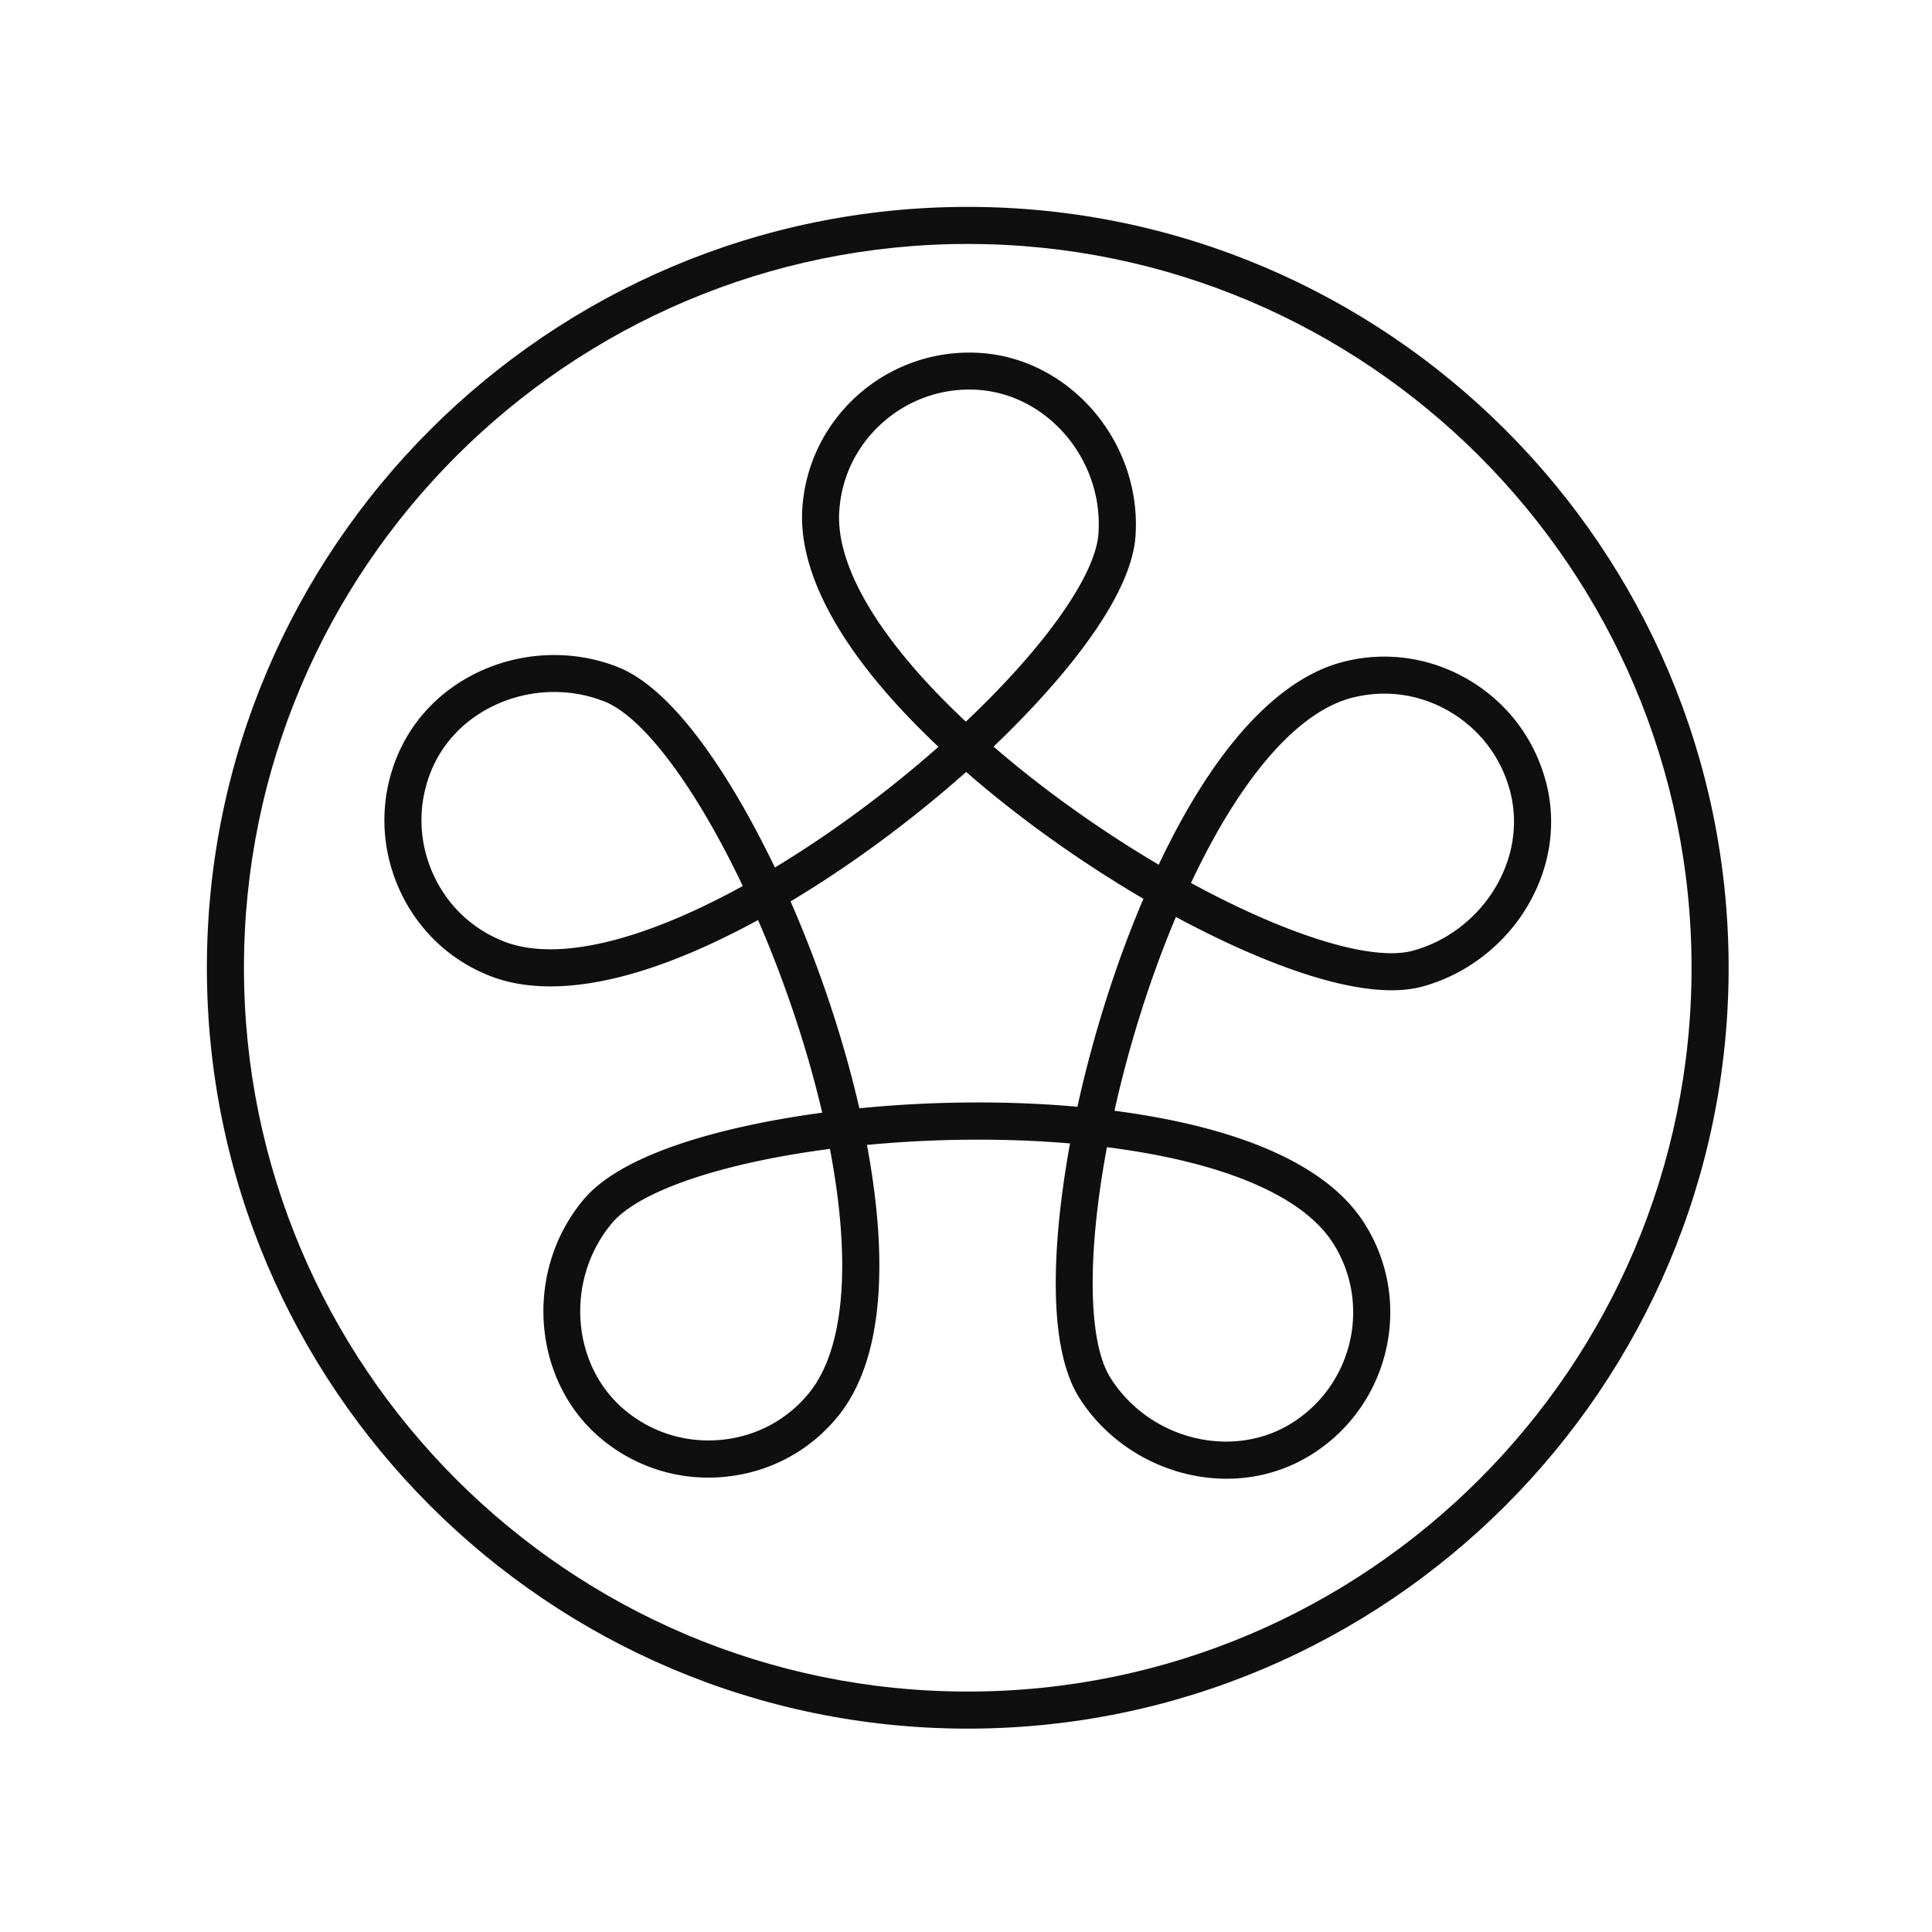
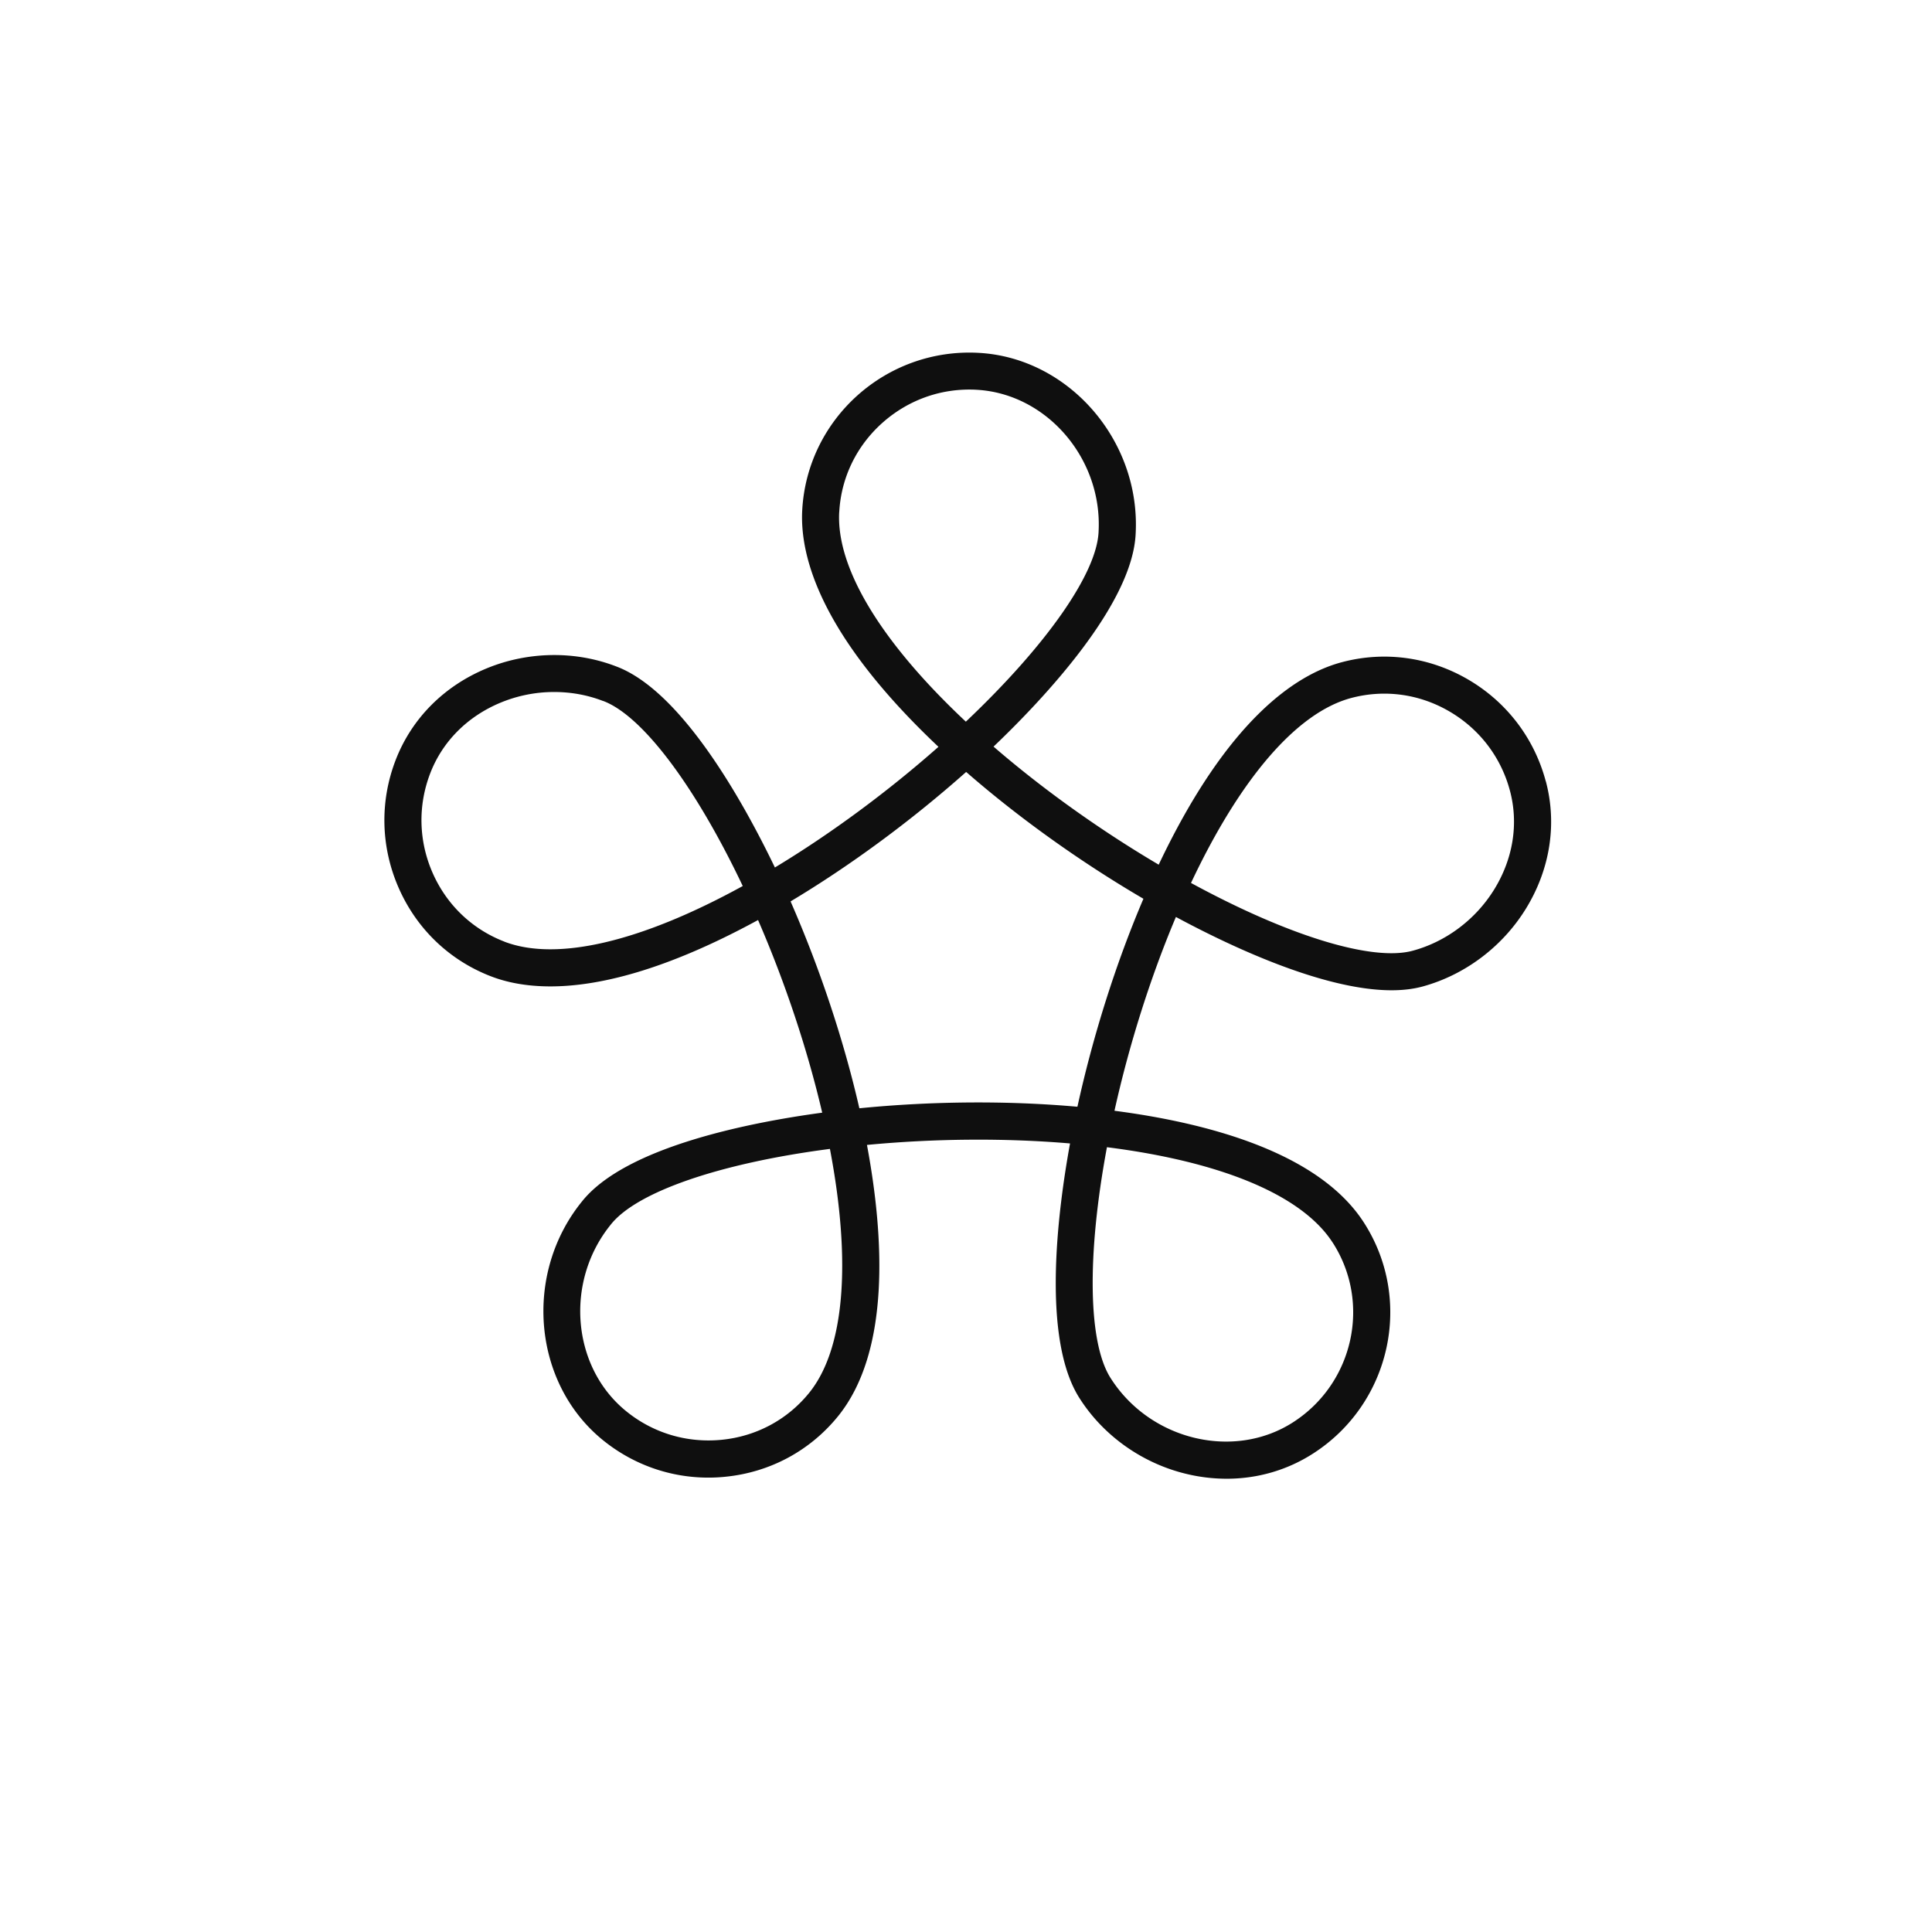
<svg xmlns="http://www.w3.org/2000/svg" width="551" height="551" fill="none">
  <style>@media (prefers-color-scheme:dark){.a{fill:#f0f0f0}}</style>
  <path fill="#0f0f0f" d="M440.853 222.841c-3.263-12.266-11.118-22.584-22.1-29.019-11.028-6.45-23.853-8.218-36.104-4.955-13.112 3.49-32.599 16.436-52.192 57.736-16.722-9.864-33.127-21.587-47.101-33.672 14.548-13.882 39.639-40.65 40.53-60.741 1.435-26.557-19.079-50.168-44.79-51.558-26.299-1.45-48.868 18.687-50.303 44.85-.74 13.566 5.574 36.104 38.853 67.51-14.562 12.87-30.801 24.85-46.648 34.412-8.716-18.128-26.421-50.289-45.258-57.343-11.707-4.517-25.167-4.306-36.95.559-12.175 5.03-21.375 14.305-25.937 26.103-4.577 11.843-4.275 24.804.831 36.466 5.121 11.708 14.457 20.666 26.3 25.243 4.335 1.677 9.909 2.885 16.994 2.885 13.626 0 32.781-4.517 59.216-18.928 7.735 17.825 14.094 36.935 18.294 54.941-19.94 2.689-55.968 9.593-68.506 25.318-16.768 20.65-14.049 51.799 5.921 68.038 8.611 6.994 19.155 10.726 30.122 10.726 1.601 0 3.202-.076 4.804-.242 12.719-1.254 24.124-7.372 32.13-17.206 15.046-18.505 13.188-51.24 8.294-77.434 19.336-1.843 39.487-1.994 57.917-.423-3.611 19.789-8.173 56.195 2.915 72.978 6.813 10.529 17.825 18.278 30.213 21.254a49 49 0 0 0 11.541 1.39c8.837 0 17.357-2.462 24.774-7.266 22.13-14.306 28.55-43.853 14.32-65.863-12.946-20.031-44.653-28.369-71.089-31.814 4.214-18.988 10.317-38.218 17.523-55.273 15.242 8.218 41.965 20.907 61.512 20.907 3.203 0 6.224-.348 8.958-1.103 11.994-3.308 22.659-11.33 29.306-22.1 6.934-11.239 8.973-24.17 5.725-36.391zm-297.062 45.681c-9.185-3.55-16.436-10.514-20.424-19.608s-4.215-19.184-.65-28.414c3.505-9.079 10.65-16.224 20.122-20.137a39.8 39.8 0 0 1 15.227-3.006c4.758 0 9.487.846 13.898 2.553h.06c11.179 4.199 26.239 24.23 39.805 52.781-29.08 15.982-53.129 21.602-68.038 15.846zm95.561-122.481c.529-9.834 4.925-18.882 12.342-25.484 6.903-6.133 15.62-9.456 24.759-9.456.68 0 1.375.015 2.054.06 20.001 1.088 35.938 19.623 34.805 40.455v.06c-.514 11.904-14.91 32.418-37.856 54.14-24.2-22.704-36.995-43.823-36.119-59.775zm-8.61 251.231c-6.209 7.644-15.076 12.387-24.956 13.354s-19.547-1.919-27.221-8.173c-15.544-12.628-17.538-36.995-4.381-53.188l.03-.046c7.417-9.335 31.134-17.478 62.479-21.556 6.209 32.599 4.124 57.207-5.951 69.609m149.309-42.932c11.058 17.116 6.042 40.092-11.194 51.24-16.813 10.877-40.605 5.257-51.935-12.281l-.03-.045c-6.586-9.94-6.994-35.016-1.193-66.075 32.916 4.17 55.681 13.747 64.352 27.176zm-72.797-38.747h-.03v.045c-19.713-1.767-41.421-1.616-62.101.438v-.03h-.046c-4.411-19.29-11.254-39.88-19.592-58.929h.03l-.015-.06c16.994-10.167 34.472-23.052 50.016-36.875l.031.031.03-.031c14.894 12.992 32.538 25.62 50.484 36.119v.03l.031.016c-7.78 18.218-14.351 38.928-18.807 59.261zm118.886-61.92c-5.302 8.595-13.822 14.97-23.369 17.508-11.617 3.036-35.485-4.336-63.099-19.366 14.124-29.986 30.258-48.642 45.696-52.751 9.517-2.523 19.472-1.163 28.052 3.867 8.566 5.015 14.684 13.052 17.221 22.614 2.493 9.381.892 19.381-4.501 28.128" class="a" />
-   <path fill="#0f0f0f" d="M276 59C156.344 59 59 156.344 59 276s97.344 217 217 217 217-97.344 217-217S395.656 59 276 59m0 423.426c-113.825 0-206.426-92.601-206.426-206.426S162.175 69.574 276 69.574 482.426 162.175 482.426 276 389.825 482.426 276 482.426" class="a" />
</svg>